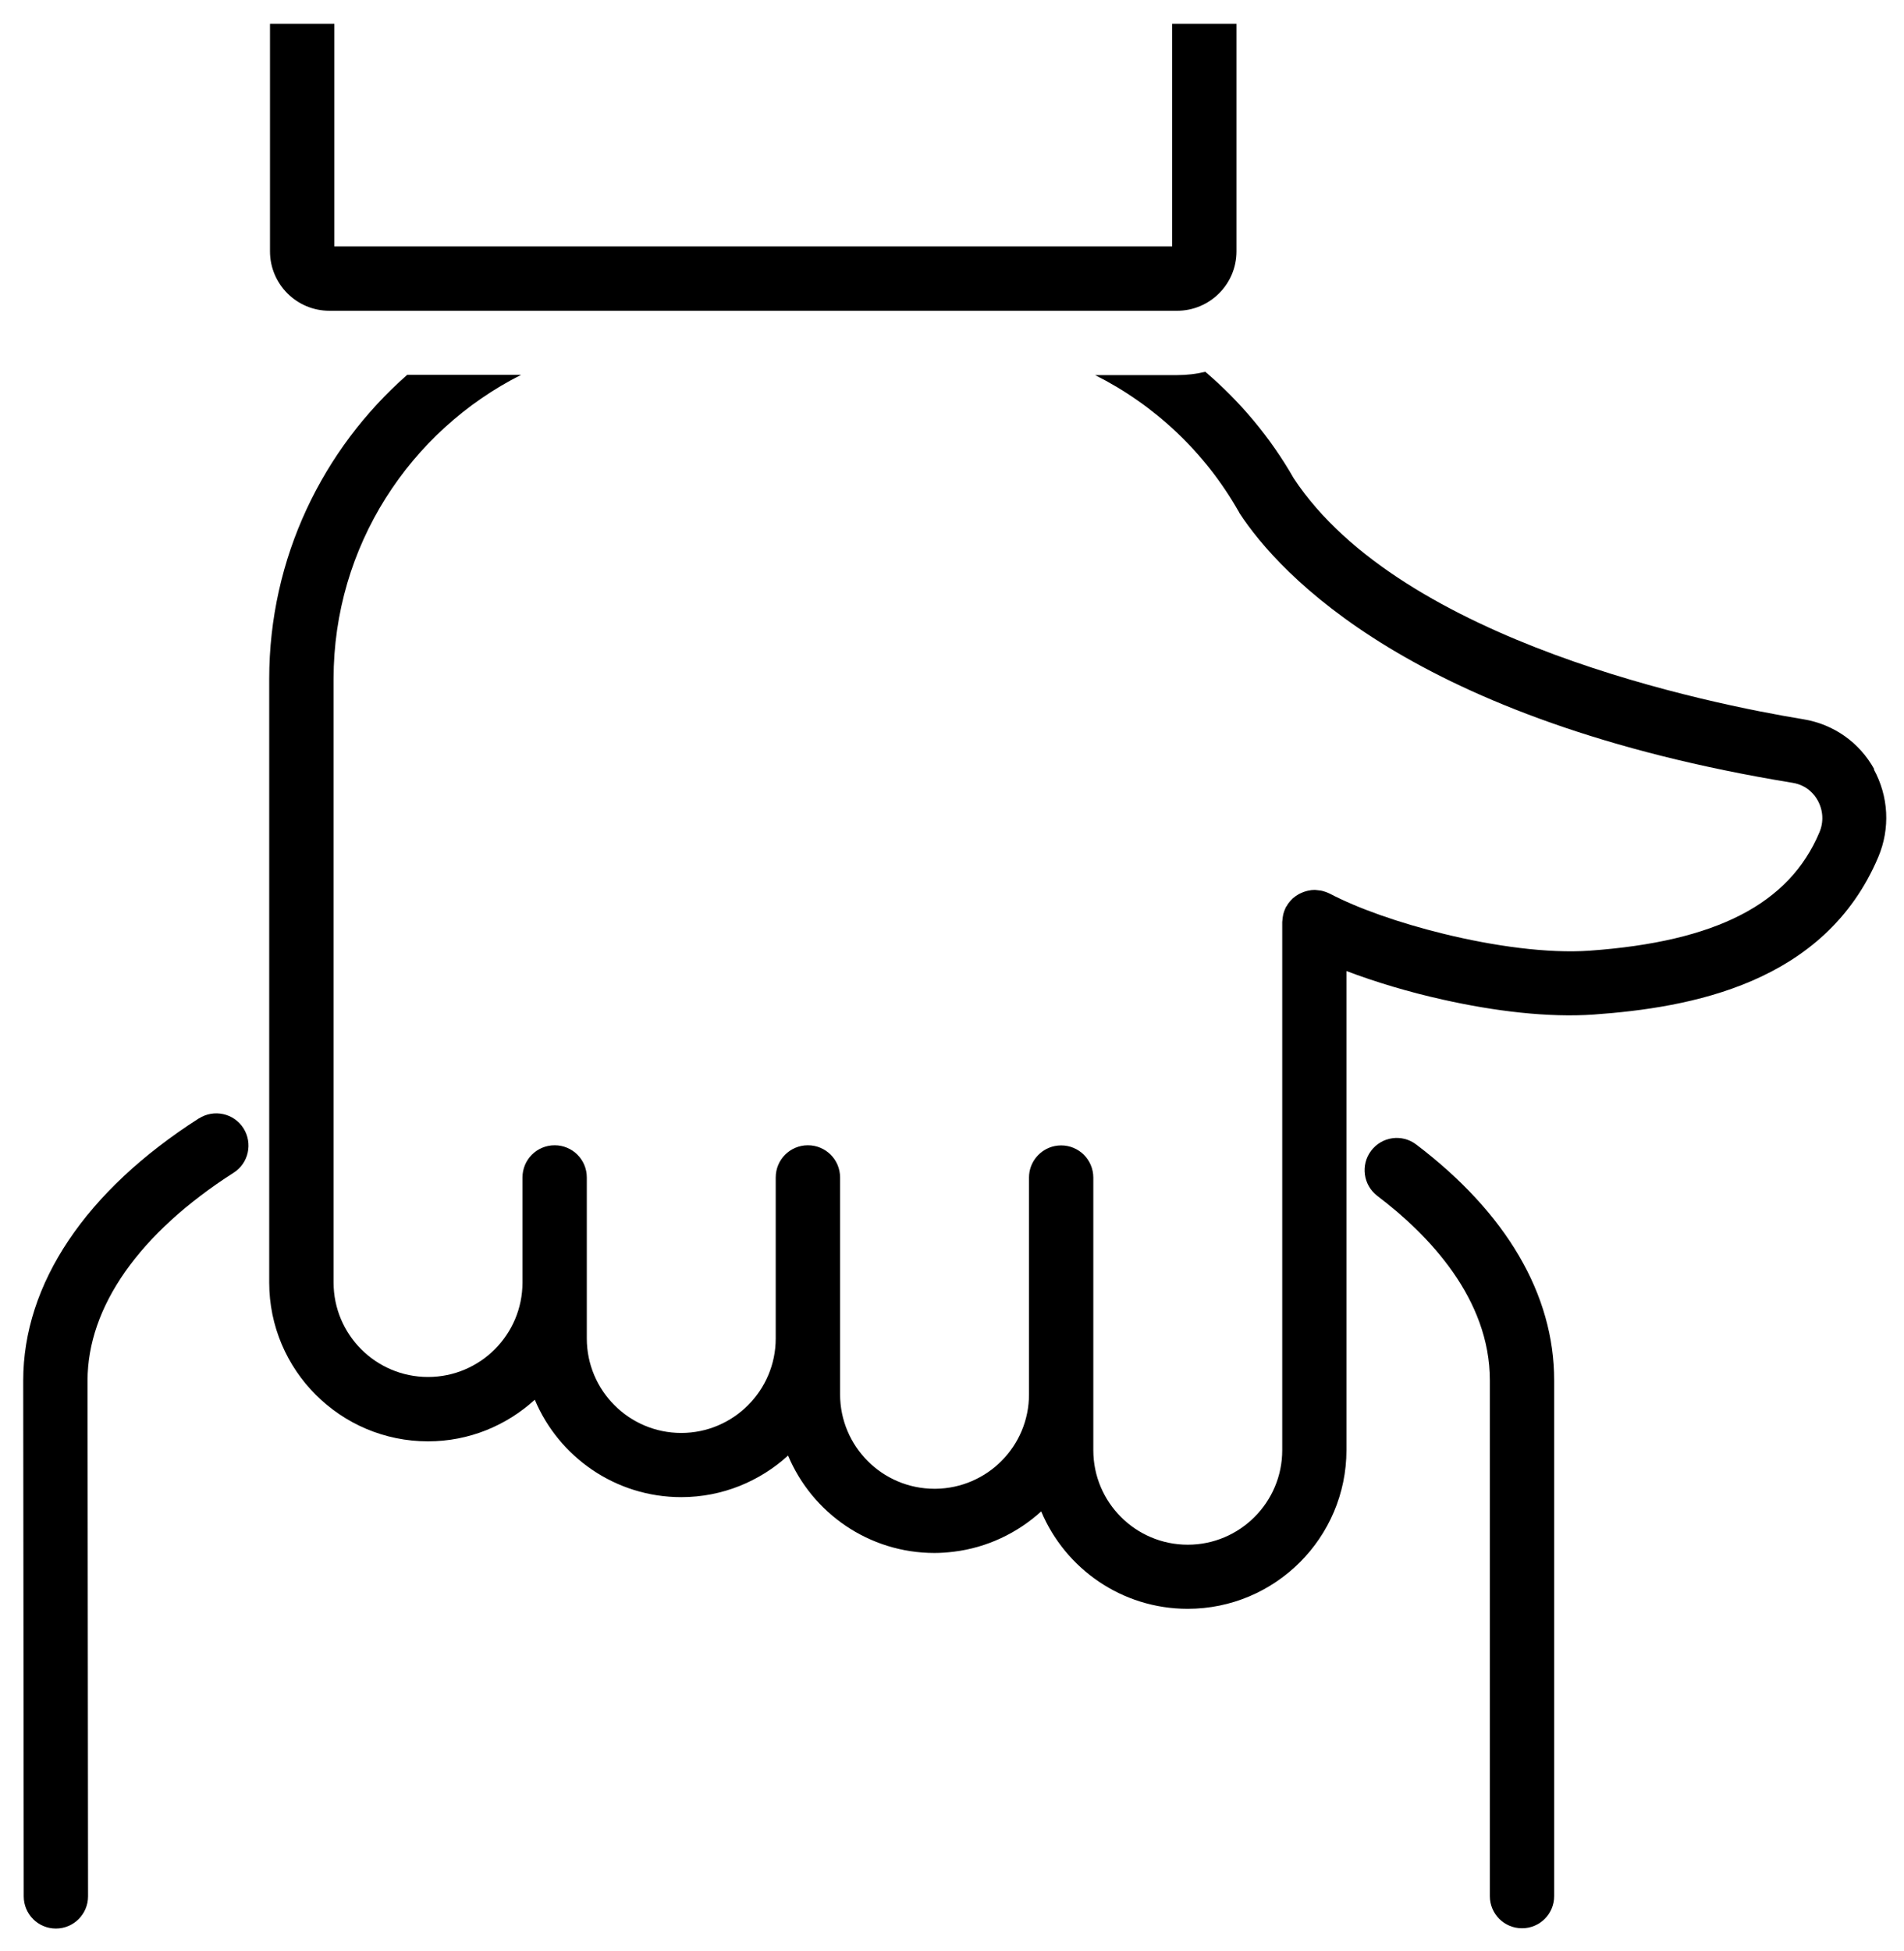
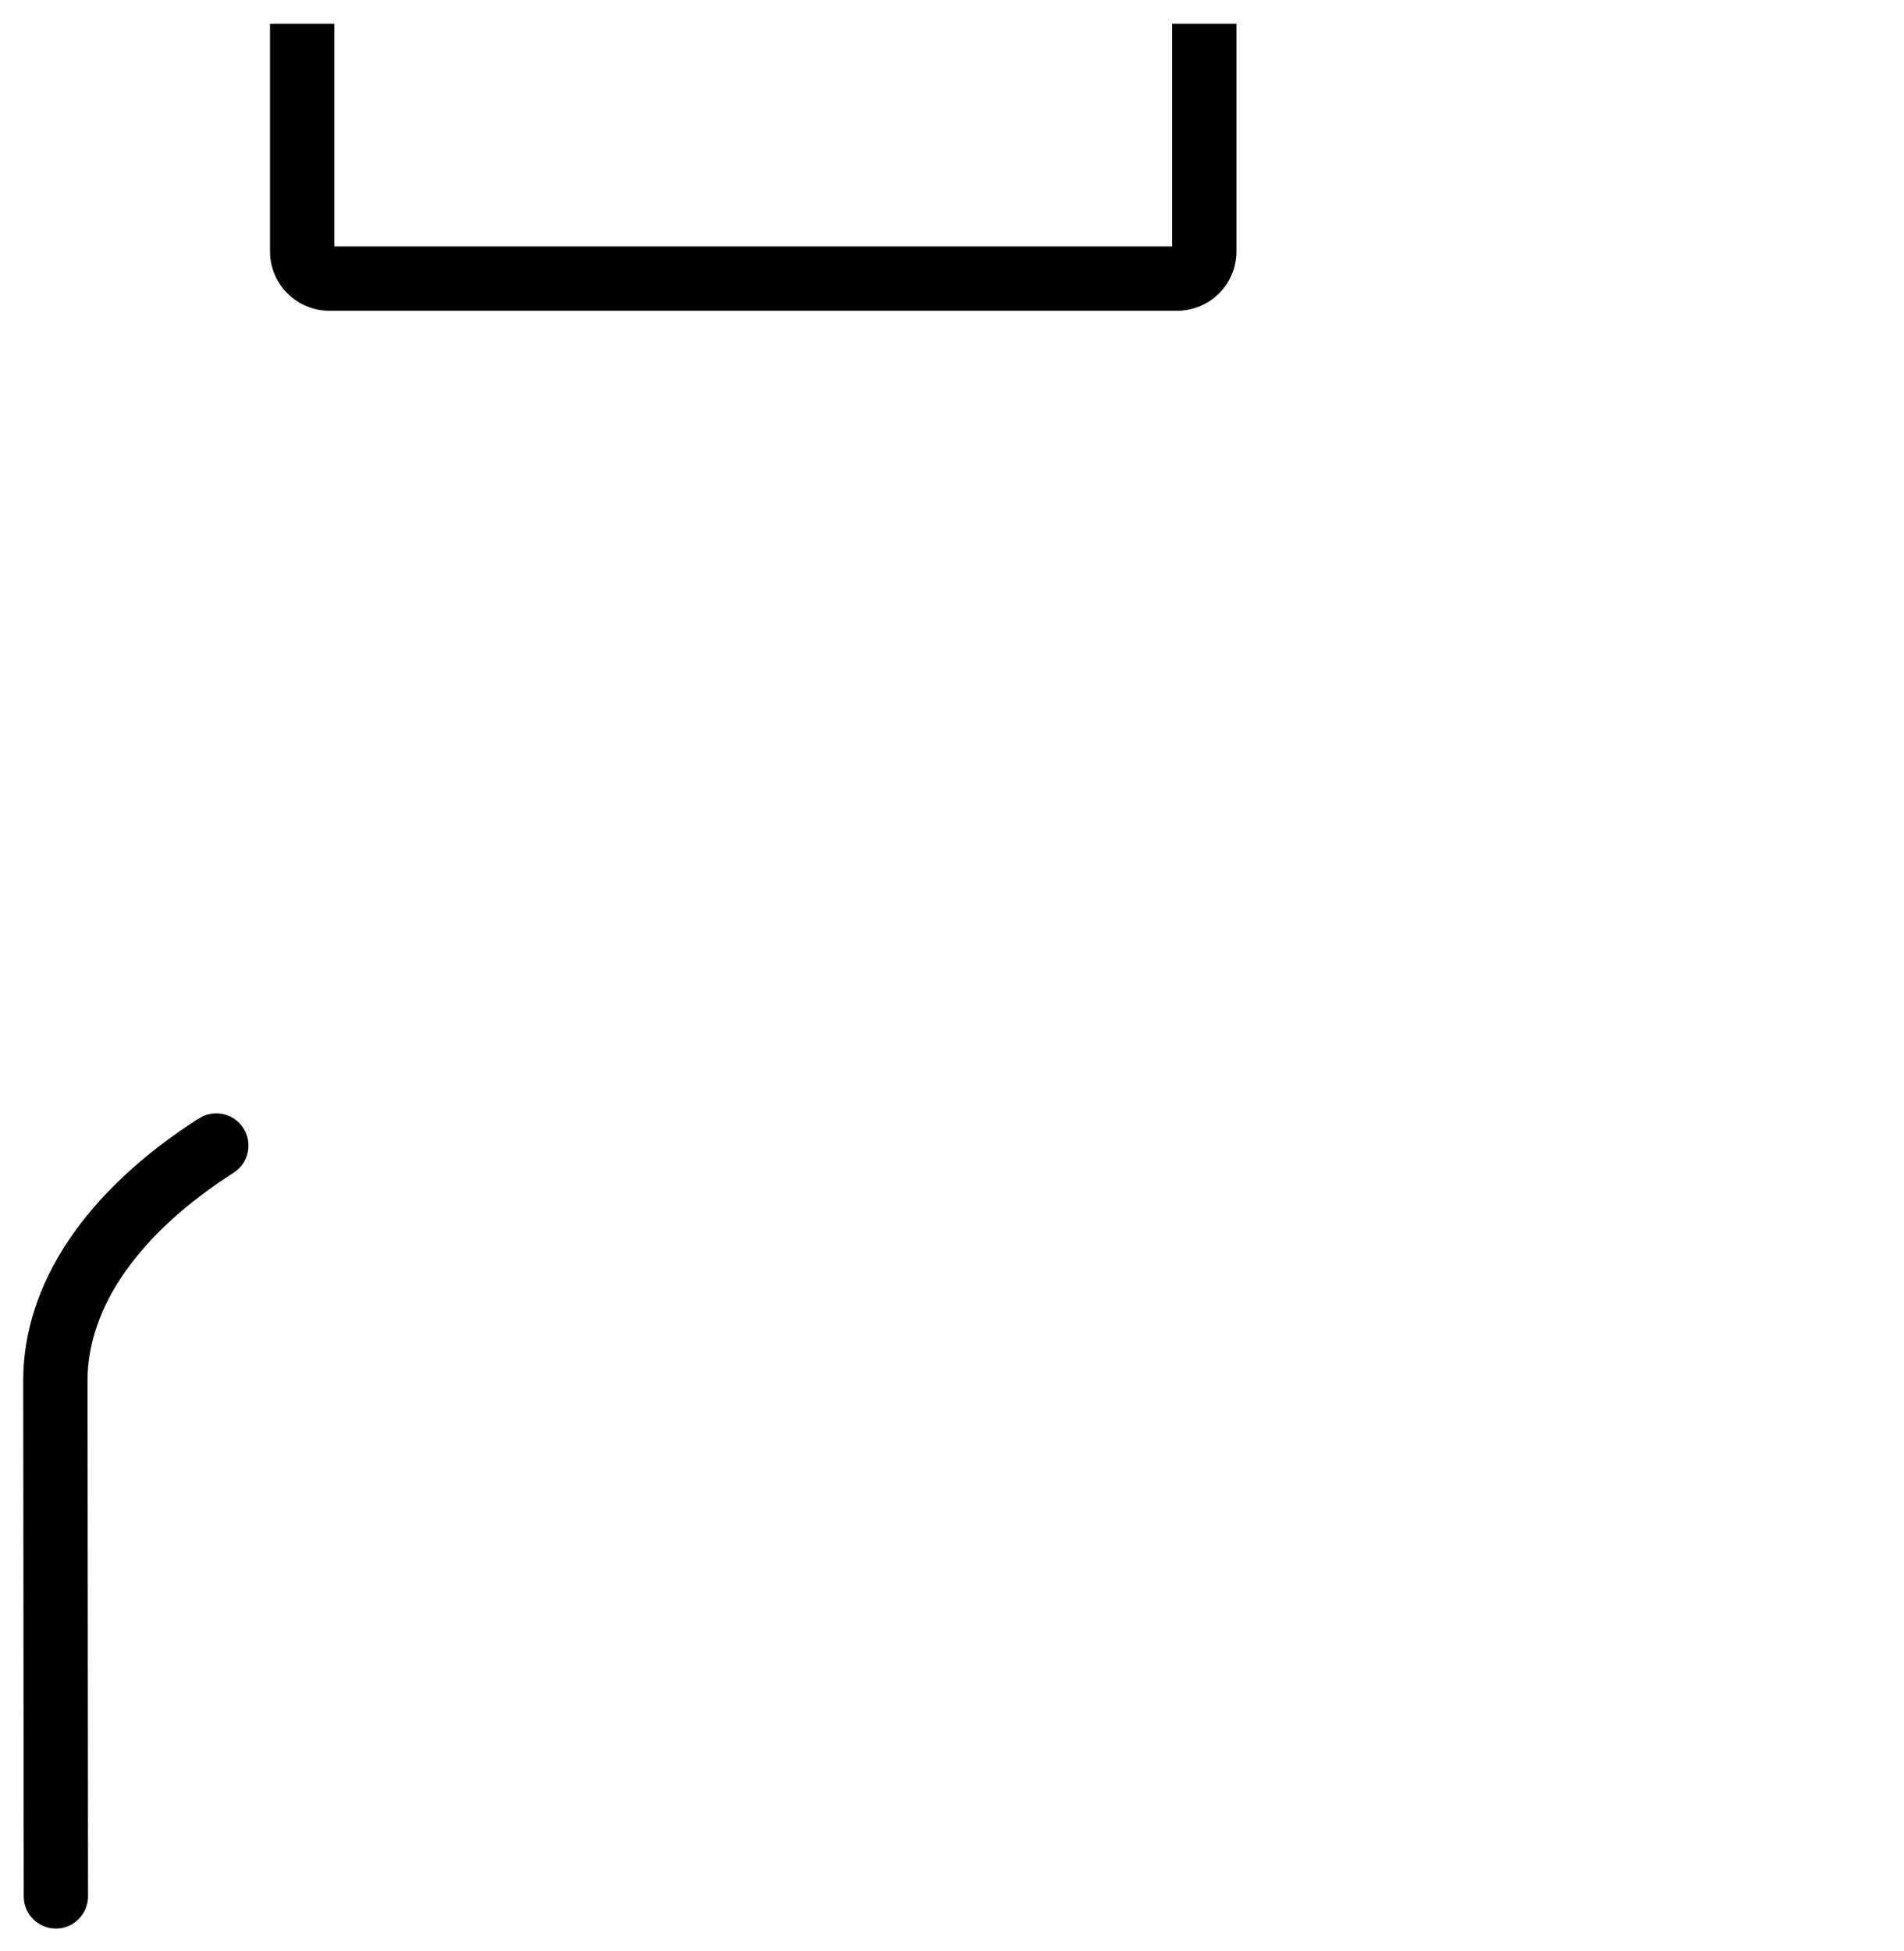
<svg xmlns="http://www.w3.org/2000/svg" width="41" height="42" viewBox="0 0 41 42" fill="none">
  <g clip-path="url(#clip0_2352_84)">
-     <path d="M40.361 16.562C40.041 15.982 39.485 15.591 38.833 15.484C36.846 15.158 30.188 13.827 27.858 10.296C27.354 9.414 26.705 8.645 25.955 8.004C25.761 8.051 25.558 8.075 25.347 8.075H23.582C24.857 8.716 25.942 9.726 26.67 11.008C26.675 11.016 26.681 11.021 26.683 11.029C26.686 11.035 26.689 11.043 26.692 11.049C27.546 12.349 30.415 15.514 38.606 16.853C38.918 16.905 39.077 17.113 39.143 17.233C39.26 17.447 39.274 17.696 39.178 17.92C38.527 19.464 36.953 20.272 34.228 20.466C33.328 20.529 32.167 20.368 31.083 20.102C30.13 19.869 29.238 19.555 28.633 19.237C28.624 19.232 28.616 19.232 28.608 19.226C28.586 19.215 28.561 19.207 28.54 19.199C28.518 19.191 28.498 19.185 28.477 19.18C28.455 19.174 28.433 19.171 28.411 19.169C28.386 19.166 28.362 19.163 28.337 19.16C28.329 19.16 28.318 19.158 28.31 19.158C28.299 19.158 28.285 19.16 28.274 19.16C28.249 19.16 28.227 19.163 28.203 19.169C28.181 19.171 28.159 19.177 28.137 19.182C28.115 19.188 28.096 19.193 28.074 19.201C28.052 19.21 28.03 19.218 28.008 19.229C27.989 19.237 27.97 19.248 27.951 19.259C27.932 19.27 27.913 19.284 27.893 19.297C27.877 19.311 27.858 19.325 27.841 19.338C27.825 19.355 27.809 19.369 27.792 19.388C27.779 19.404 27.765 19.421 27.751 19.437C27.735 19.456 27.724 19.478 27.71 19.5C27.705 19.511 27.696 19.519 27.691 19.527C27.685 19.535 27.685 19.544 27.68 19.552C27.669 19.574 27.661 19.599 27.652 19.62C27.644 19.642 27.639 19.662 27.633 19.683C27.628 19.705 27.625 19.724 27.622 19.746C27.62 19.771 27.617 19.796 27.614 19.82C27.614 19.828 27.611 19.837 27.611 19.848V31.22C27.611 32.34 26.7 33.254 25.577 33.254C24.455 33.254 23.543 32.343 23.543 31.22V25.35C23.543 25.159 23.464 24.984 23.338 24.858C23.212 24.734 23.04 24.658 22.851 24.658C22.804 24.658 22.755 24.663 22.711 24.672C22.396 24.737 22.158 25.016 22.158 25.35V30.018C22.158 31.133 21.26 32.036 20.148 32.05C20.14 32.05 20.132 32.05 20.124 32.05C19.001 32.05 18.09 31.138 18.09 30.015V25.348C18.09 24.964 17.78 24.655 17.397 24.655C17.014 24.655 16.704 24.964 16.704 25.348V28.814C16.704 29.933 15.793 30.848 14.67 30.848C13.548 30.848 12.636 29.936 12.636 28.814V25.348C12.636 24.964 12.327 24.655 11.944 24.655C11.56 24.655 11.251 24.964 11.251 25.348V27.609C11.251 28.732 10.339 29.643 9.217 29.643C8.094 29.643 7.183 28.732 7.183 27.609V14.616C7.183 11.758 8.828 9.277 11.221 8.07H8.768C6.95 9.669 5.797 12.009 5.797 14.616V27.609C5.797 29.495 7.33 31.029 9.217 31.029C10.104 31.029 10.909 30.686 11.516 30.133C12.034 31.365 13.252 32.23 14.67 32.23C15.557 32.23 16.362 31.888 16.97 31.335C17.487 32.567 18.706 33.432 20.124 33.432C20.263 33.432 20.4 33.421 20.535 33.405C21.257 33.317 21.909 33.002 22.421 32.537C22.938 33.769 24.157 34.634 25.575 34.634C27.461 34.634 28.994 33.101 28.994 31.215V20.904C29.616 21.14 30.333 21.356 31.072 21.52C32.184 21.77 33.344 21.909 34.316 21.841C36.394 21.693 39.291 21.181 40.446 18.451C40.706 17.835 40.67 17.143 40.347 16.557L40.361 16.562Z" fill="black" />
    <path d="M7.09 6.69H25.348C26.051 6.69 26.626 6.118 26.626 5.412V0.514H25.241V5.305H7.199V0.514H5.814V5.412C5.814 6.115 6.386 6.69 7.092 6.69H7.09Z" fill="black" />
-     <path d="M30.497 24.639C30.19 24.406 29.758 24.466 29.525 24.773C29.295 25.077 29.353 25.512 29.659 25.745C30.765 26.582 32.082 27.954 32.082 29.717V40.819C32.082 41.202 32.391 41.511 32.775 41.511C33.158 41.511 33.467 41.202 33.467 40.819V29.717C33.467 27.869 32.441 26.114 30.497 24.639Z" fill="black" />
    <path d="M4.284 24.075C1.844 25.635 0.5 27.639 0.5 29.72L0.511 40.824C0.511 41.207 0.82 41.517 1.204 41.517C1.587 41.517 1.896 41.205 1.896 40.824L1.885 29.723C1.885 28.132 3.002 26.544 5.031 25.246C5.354 25.041 5.447 24.611 5.242 24.288C5.036 23.965 4.607 23.872 4.284 24.077V24.075Z" fill="black" />
  </g>
  <defs>
    <clipPath id="clip0_2352_84">
      <rect width="40.132" height="41" fill="white" transform="translate(0.5 0.514)" />
    </clipPath>
  </defs>
</svg>